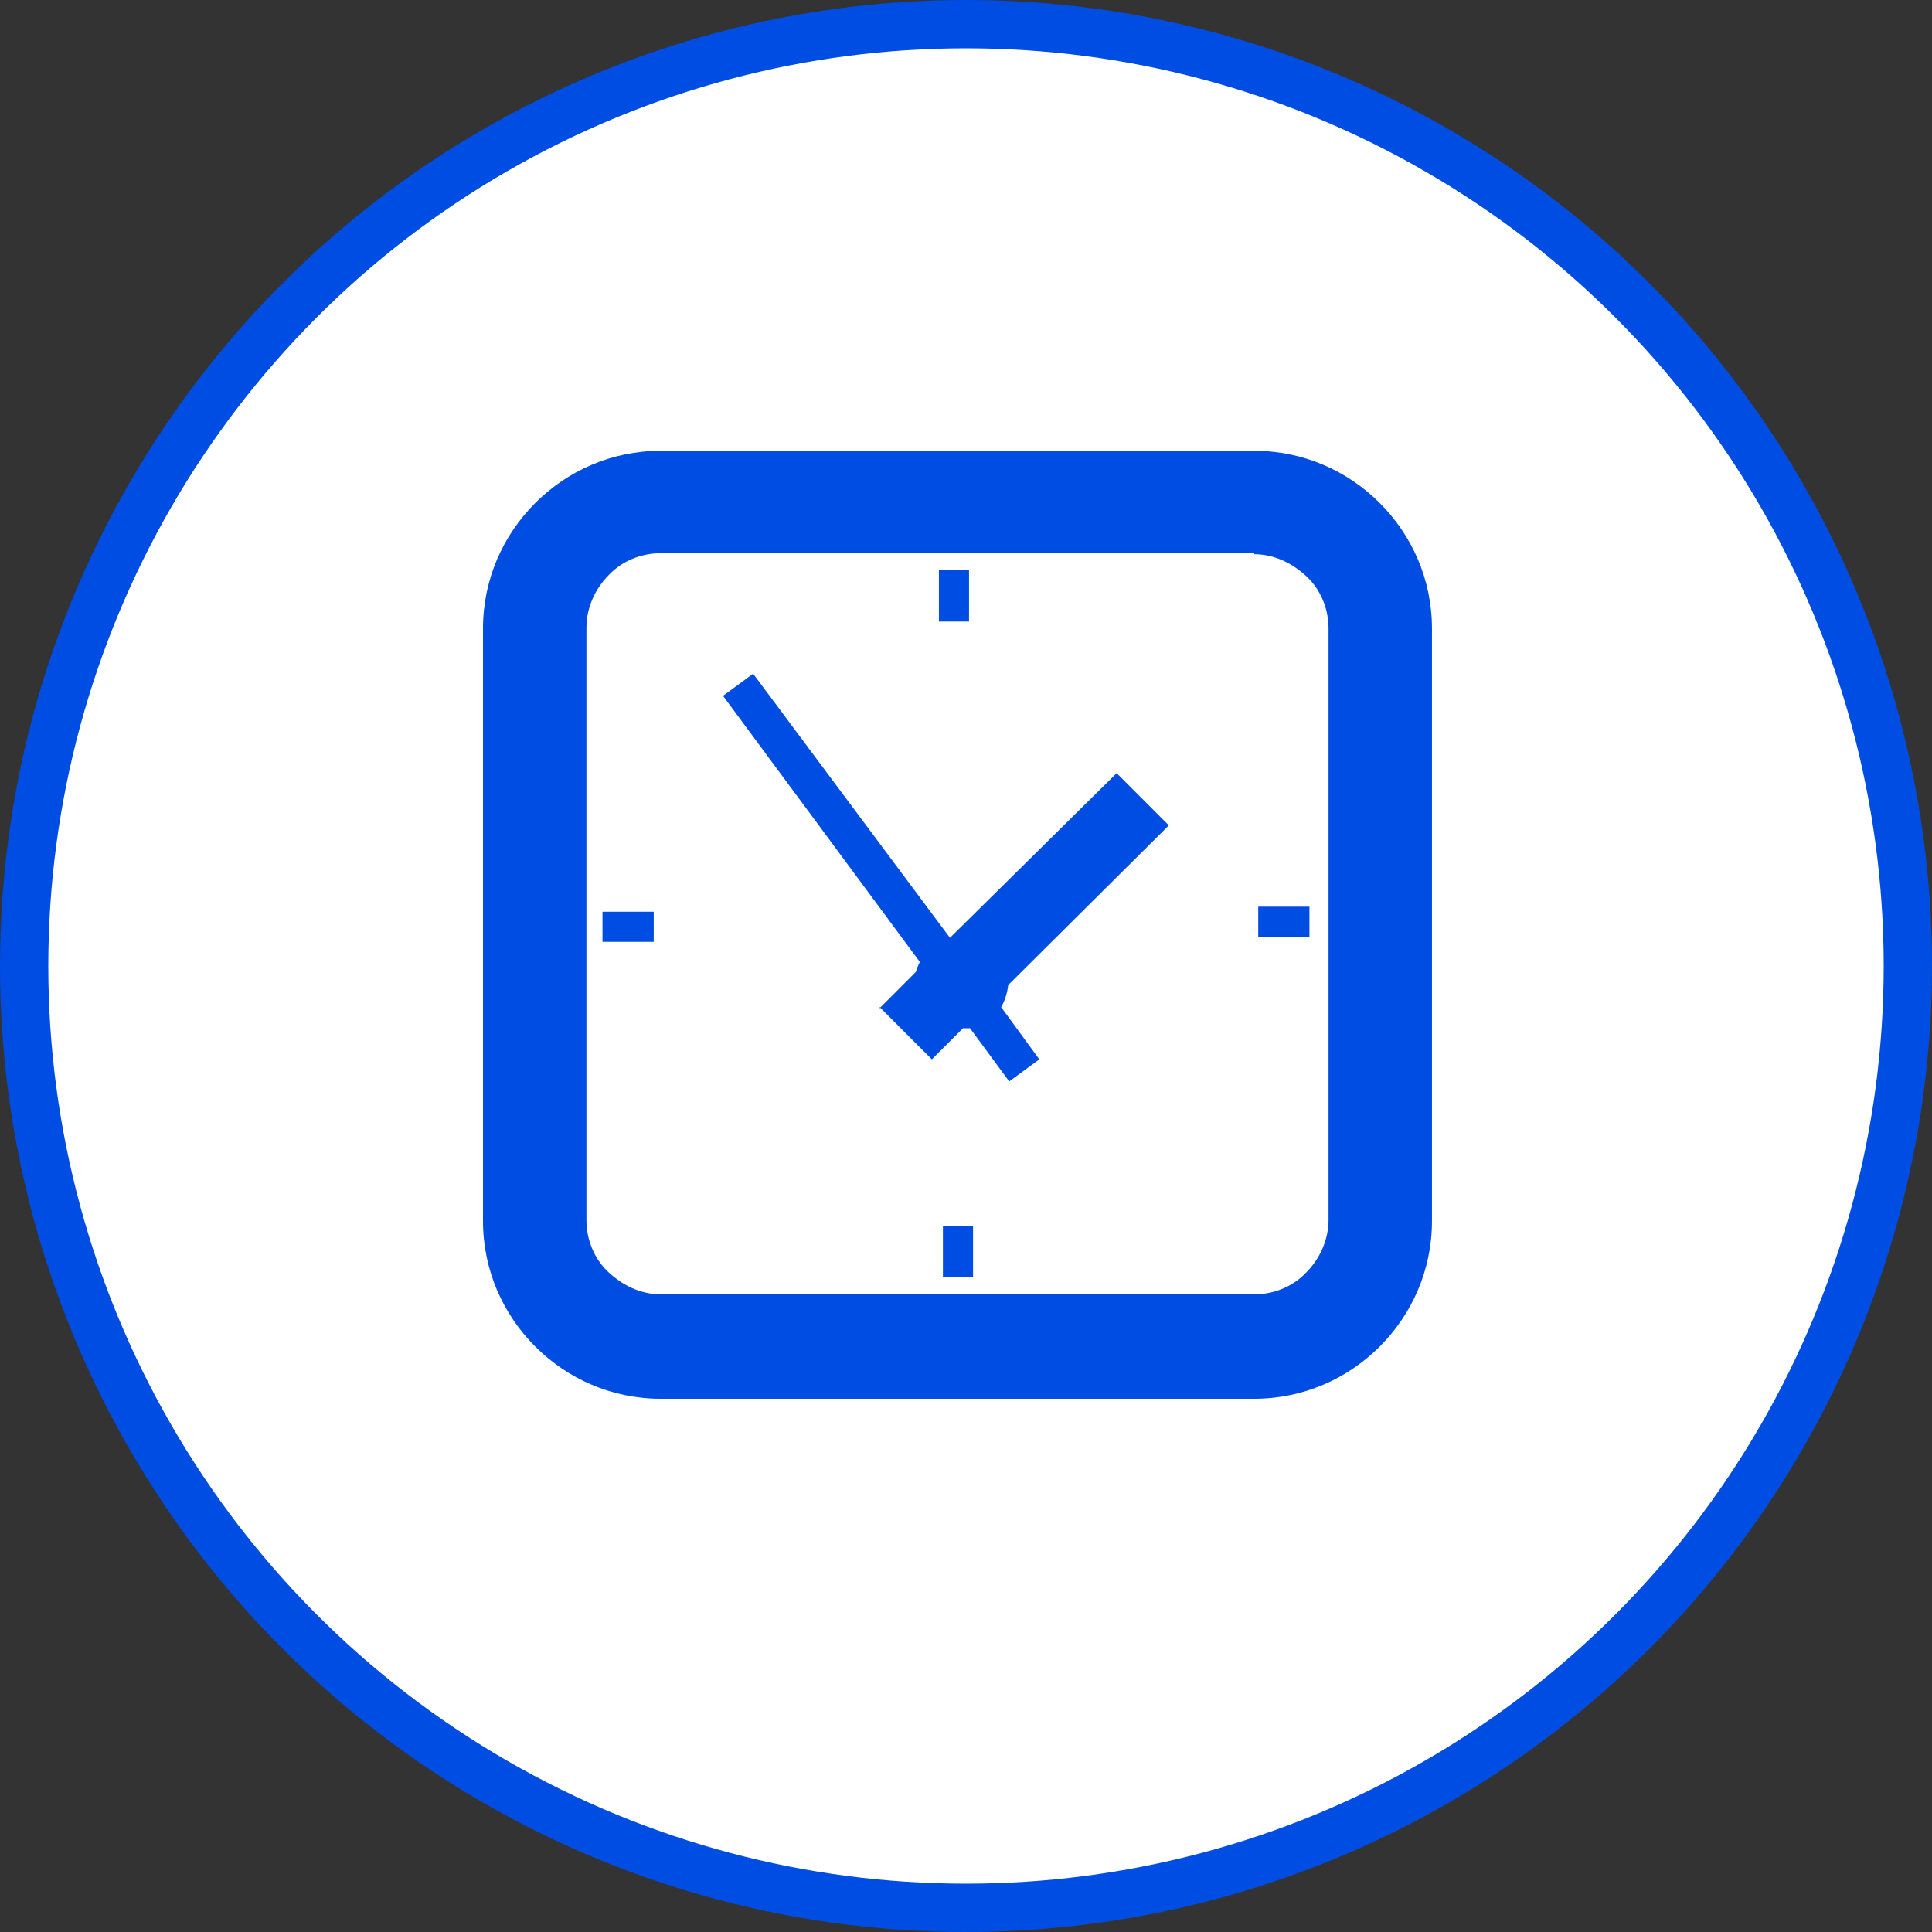
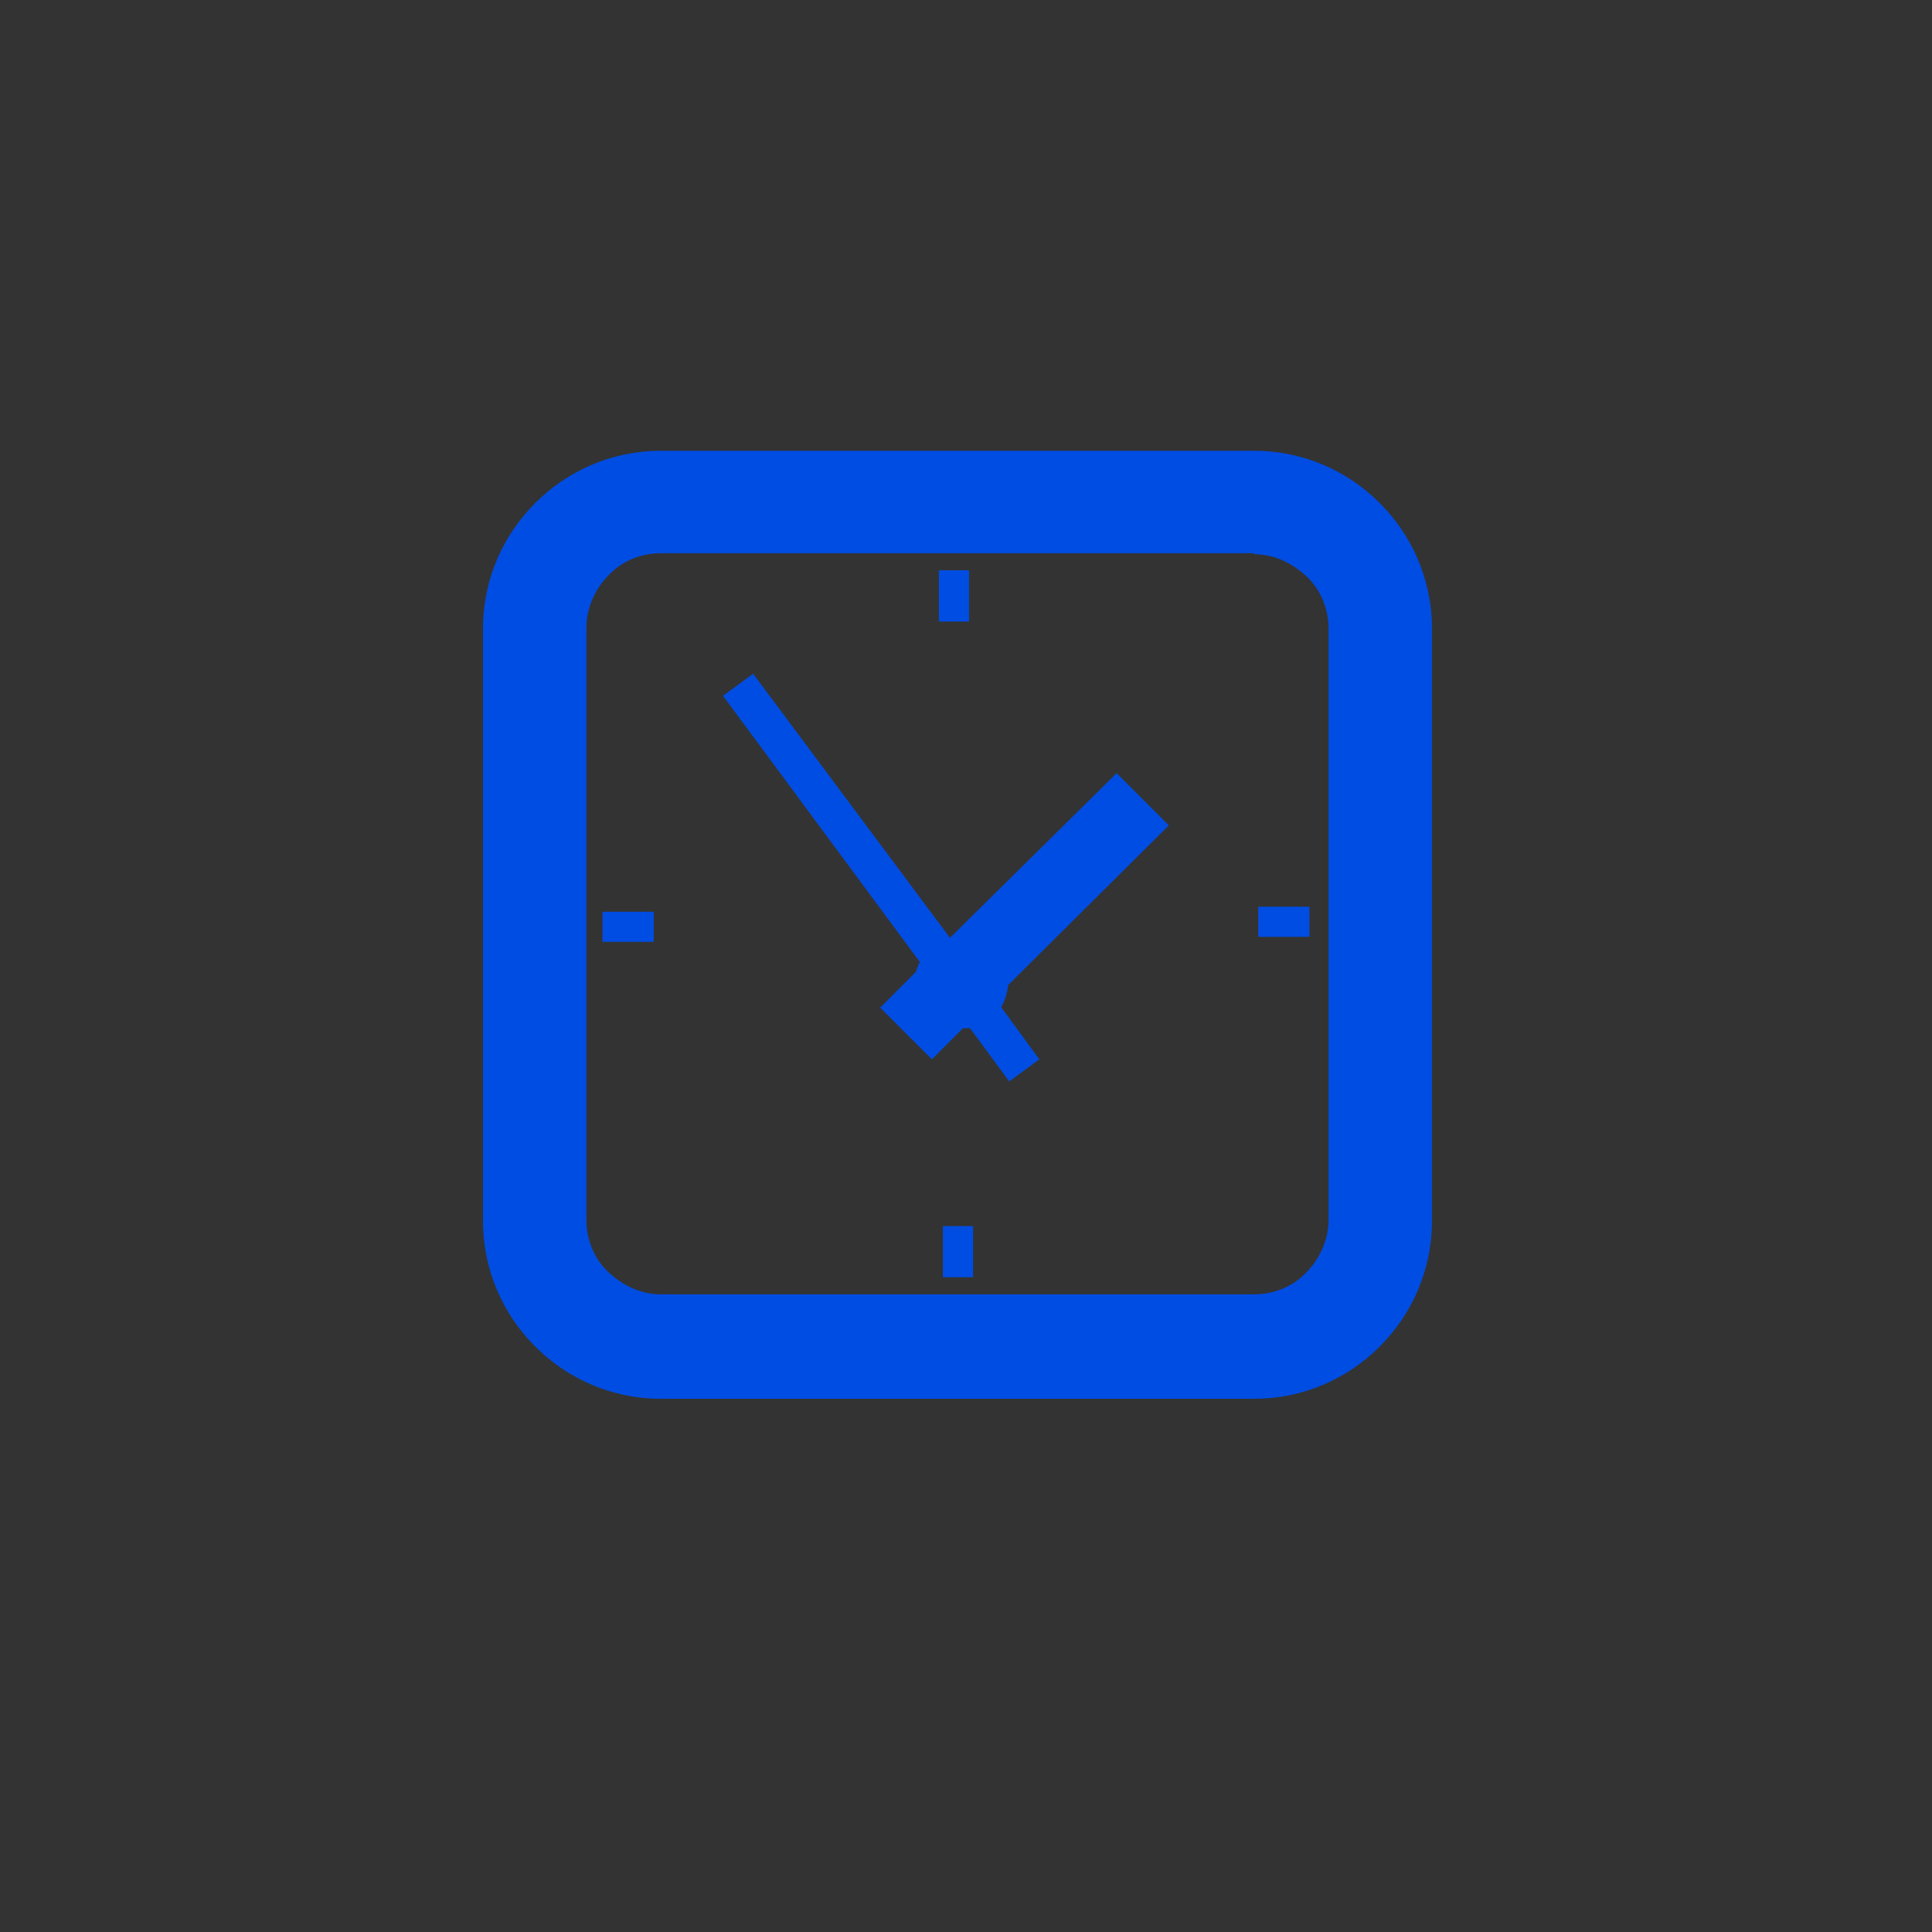
<svg xmlns="http://www.w3.org/2000/svg" width="60" height="60" viewBox="0 0 60 60" fill="none">
  <rect x="0" y="0" width="60" height="60" fill="#333333" stroke="none" />
-   <circle cx="30" cy="30" r="29.25" fill="white" stroke="#004DE3" stroke-width="1.5" />
  <path fill-rule="evenodd" clip-rule="evenodd" d="M20.52 14H38.951C40.479 14 41.852 14.624 42.849 15.622C43.847 16.62 44.471 17.992 44.471 19.52V37.92C44.471 39.448 43.847 40.82 42.849 41.818C41.852 42.816 40.479 43.44 38.951 43.44H20.52C18.992 43.44 17.62 42.816 16.622 41.818C15.624 40.82 15 39.448 15 37.92V19.52C15 17.992 15.624 16.62 16.622 15.622C17.62 14.624 18.992 14 20.52 14ZM29.283 39.666H30.219V38.076H29.283V39.666ZM40.666 29.094V28.159H39.076V29.094H40.666ZM30.094 17.711H29.159V19.302H30.094V17.711ZM18.711 28.315V29.25H20.302V28.315H18.711ZM27.319 31.277L28.94 32.899L29.907 31.932C29.907 31.932 30.063 31.932 30.125 31.932L31.342 33.585L32.277 32.899L31.092 31.277C31.217 31.059 31.279 30.841 31.311 30.591L36.3 25.633L34.679 24.011L29.502 29.125L23.389 20.923L22.454 21.61L28.566 29.874C28.566 29.874 28.473 30.061 28.441 30.186L27.288 31.34L27.319 31.277ZM38.951 17.181H20.52C19.896 17.181 19.304 17.43 18.898 17.867C18.493 18.273 18.212 18.865 18.212 19.489V37.889C18.212 38.513 18.462 39.105 18.898 39.511C19.335 39.916 19.896 40.197 20.52 40.197H38.951C39.575 40.197 40.167 39.947 40.573 39.511C40.978 39.105 41.259 38.513 41.259 37.889V19.52C41.259 18.896 41.01 18.304 40.573 17.898C40.136 17.493 39.575 17.212 38.951 17.212V17.181Z" fill="#004DE3" />
</svg>